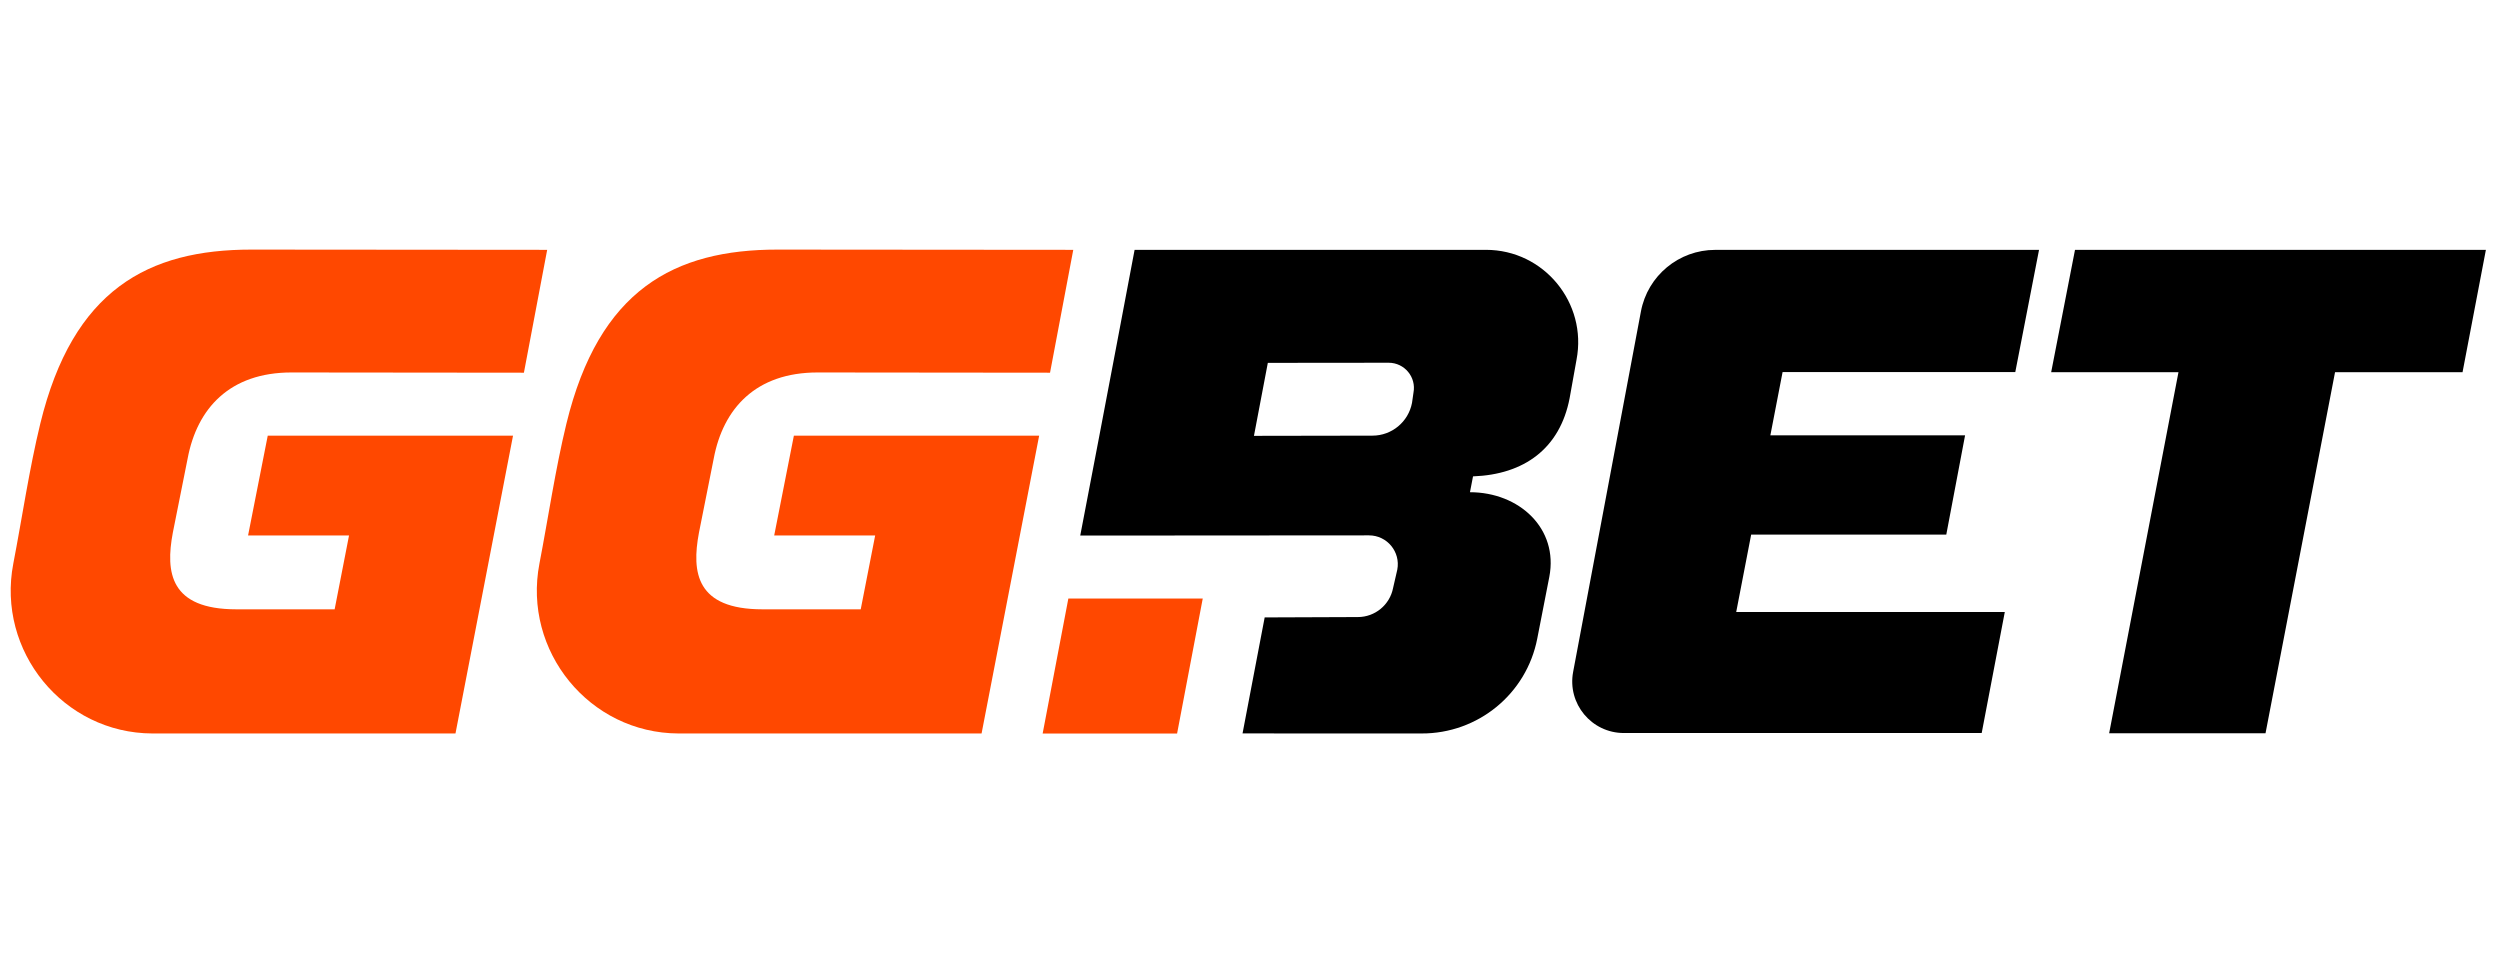
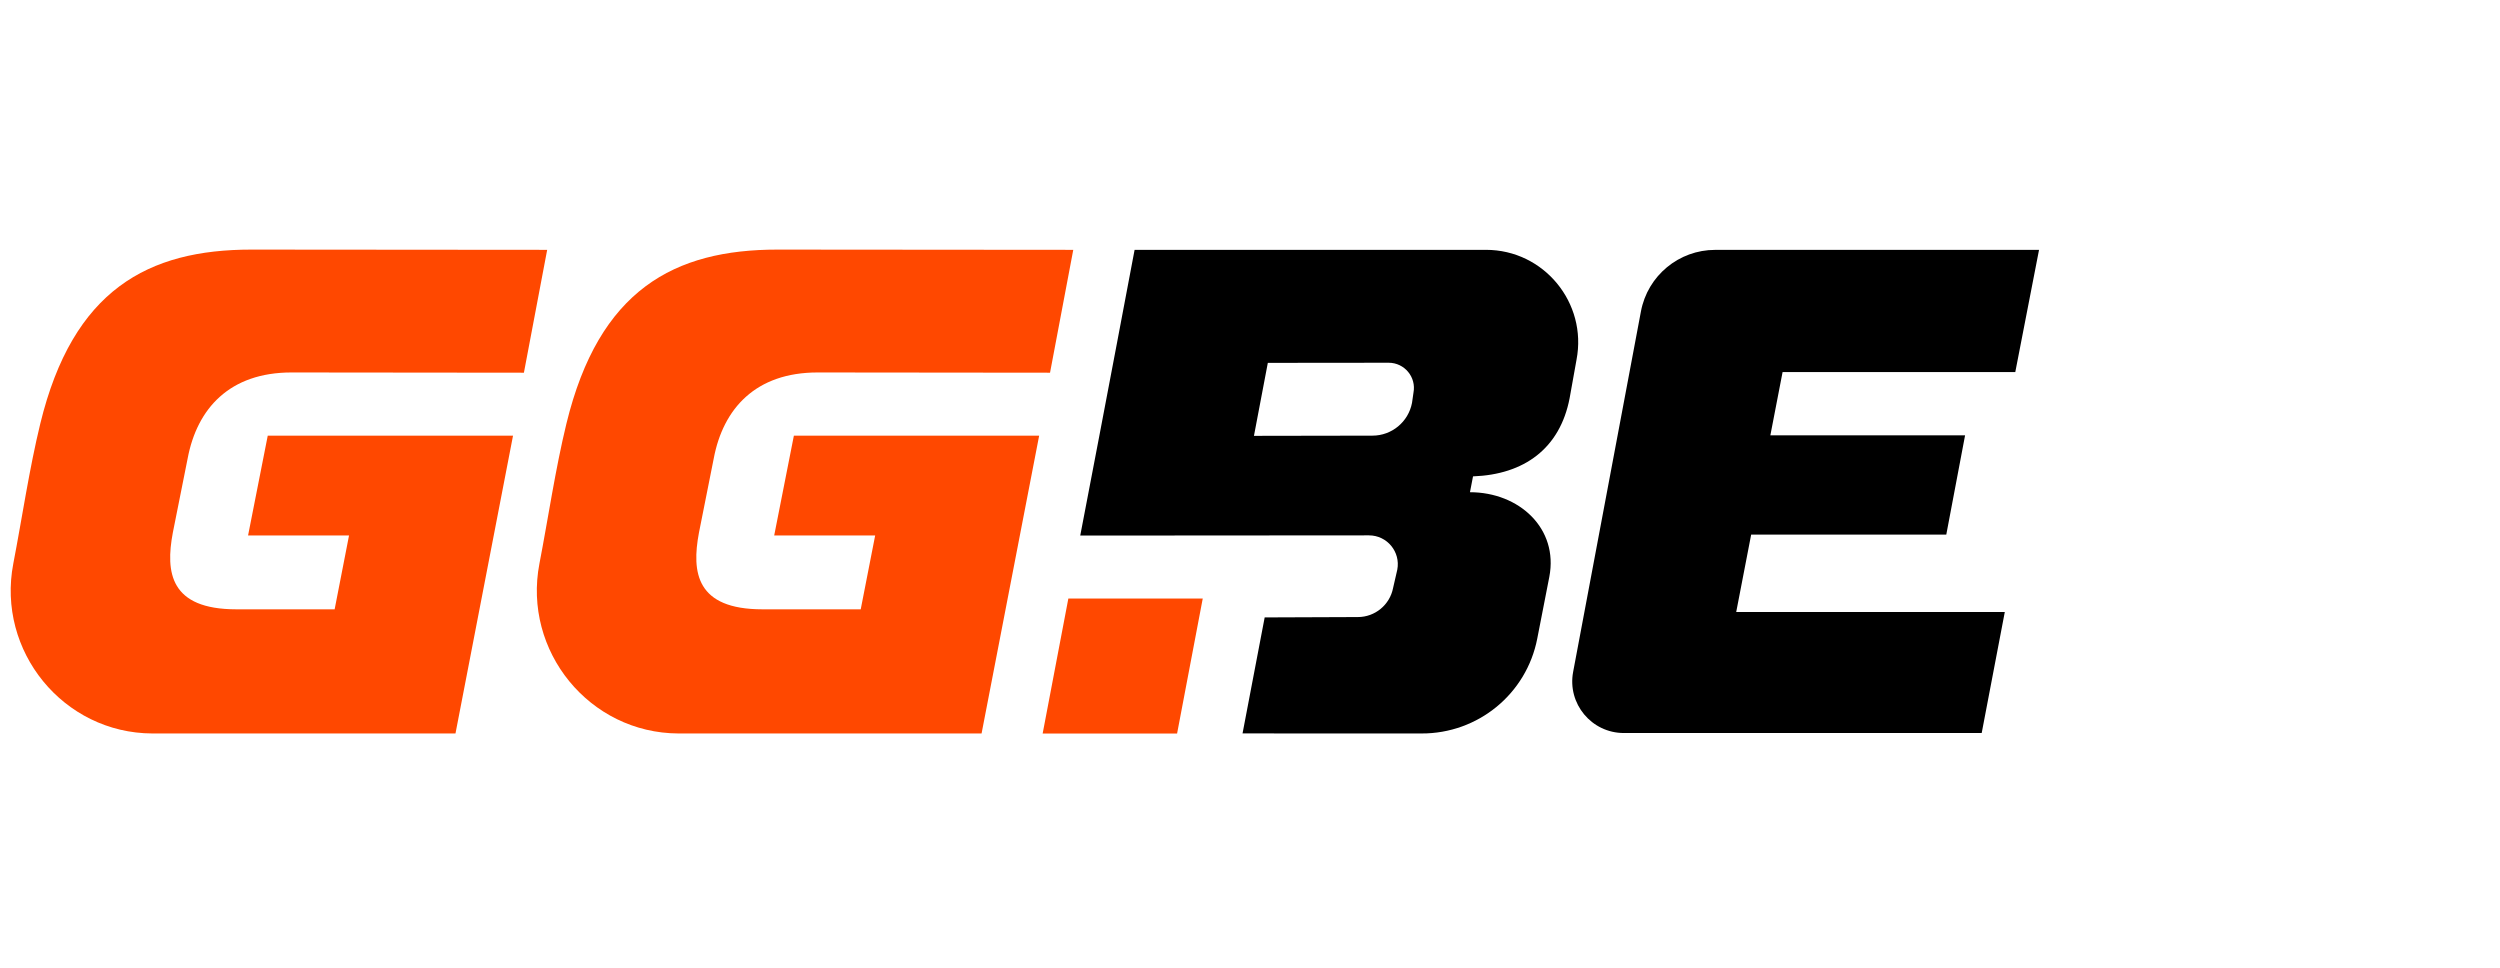
<svg xmlns="http://www.w3.org/2000/svg" width="62" height="24" viewBox="0 0 62 24" fill="none">
-   <path d="M26.495 14.844L25.858 18.191H29.192L29.828 14.844H26.495Z" fill="#FF4800" />
+   <path d="M26.495 14.844L25.858 18.191H29.192L29.828 14.844Z" fill="#FF4800" />
  <path d="M28.138 6.196C28.138 6.196 27.405 10.087 26.79 13.282L33.95 13.277C34.4 13.277 34.737 13.686 34.653 14.127L34.549 14.58C34.468 15 34.101 15.303 33.675 15.303L31.364 15.312L30.815 18.189L35.254 18.19C36.654 18.195 37.86 17.208 38.125 15.832C38.222 15.33 38.328 14.805 38.423 14.306C38.654 13.107 37.676 12.207 36.455 12.207L36.531 11.814C37.796 11.769 38.687 11.125 38.927 9.873L39.098 8.92C39.368 7.511 38.288 6.196 36.853 6.196L28.138 6.196ZM35.054 9.739L35.018 9.991C34.928 10.463 34.516 10.804 34.036 10.804L31.098 10.809L31.442 8.999L34.439 8.996C34.832 8.996 35.128 9.353 35.054 9.739Z" fill="black" />
-   <path d="M51.46 6.197L50.869 9.231H54.026L52.307 18.185H56.185L57.909 9.231H61.071L61.65 6.197H51.46Z" fill="black" />
  <path d="M17.701 11.369C17.935 10.131 18.742 9.237 20.276 9.237L26.041 9.243L26.617 6.196L19.282 6.19C16.726 6.189 14.854 7.182 14.046 10.511C13.775 11.625 13.595 12.851 13.378 13.977C12.96 16.146 14.618 18.183 16.827 18.19H24.343L25.771 10.805H19.688L19.2 13.28H21.704L21.346 15.111H18.909C17.265 15.111 17.148 14.197 17.334 13.211L17.701 11.369Z" fill="#FF4800" />
  <path d="M4.654 11.369C4.887 10.131 5.695 9.237 7.228 9.237L12.993 9.243L13.57 6.196L6.234 6.19C3.678 6.189 1.806 7.182 0.998 10.511C0.727 11.625 0.547 12.851 0.33 13.977C-0.088 16.146 1.57 18.183 3.779 18.19H11.296L12.723 10.805H6.64L6.152 13.28H8.656L8.299 15.111H5.861C4.217 15.111 4.1 14.197 4.286 13.211L4.654 11.369Z" fill="#FF4800" />
  <path d="M40.695 7.724L39.014 16.662C38.865 17.45 39.47 18.179 40.272 18.179H49.146L49.719 15.178H43.058L43.429 13.258H48.268L48.734 10.796H43.905L44.208 9.228H49.979L50.568 6.197H42.536C41.635 6.197 40.861 6.838 40.695 7.724Z" fill="black" />
</svg>